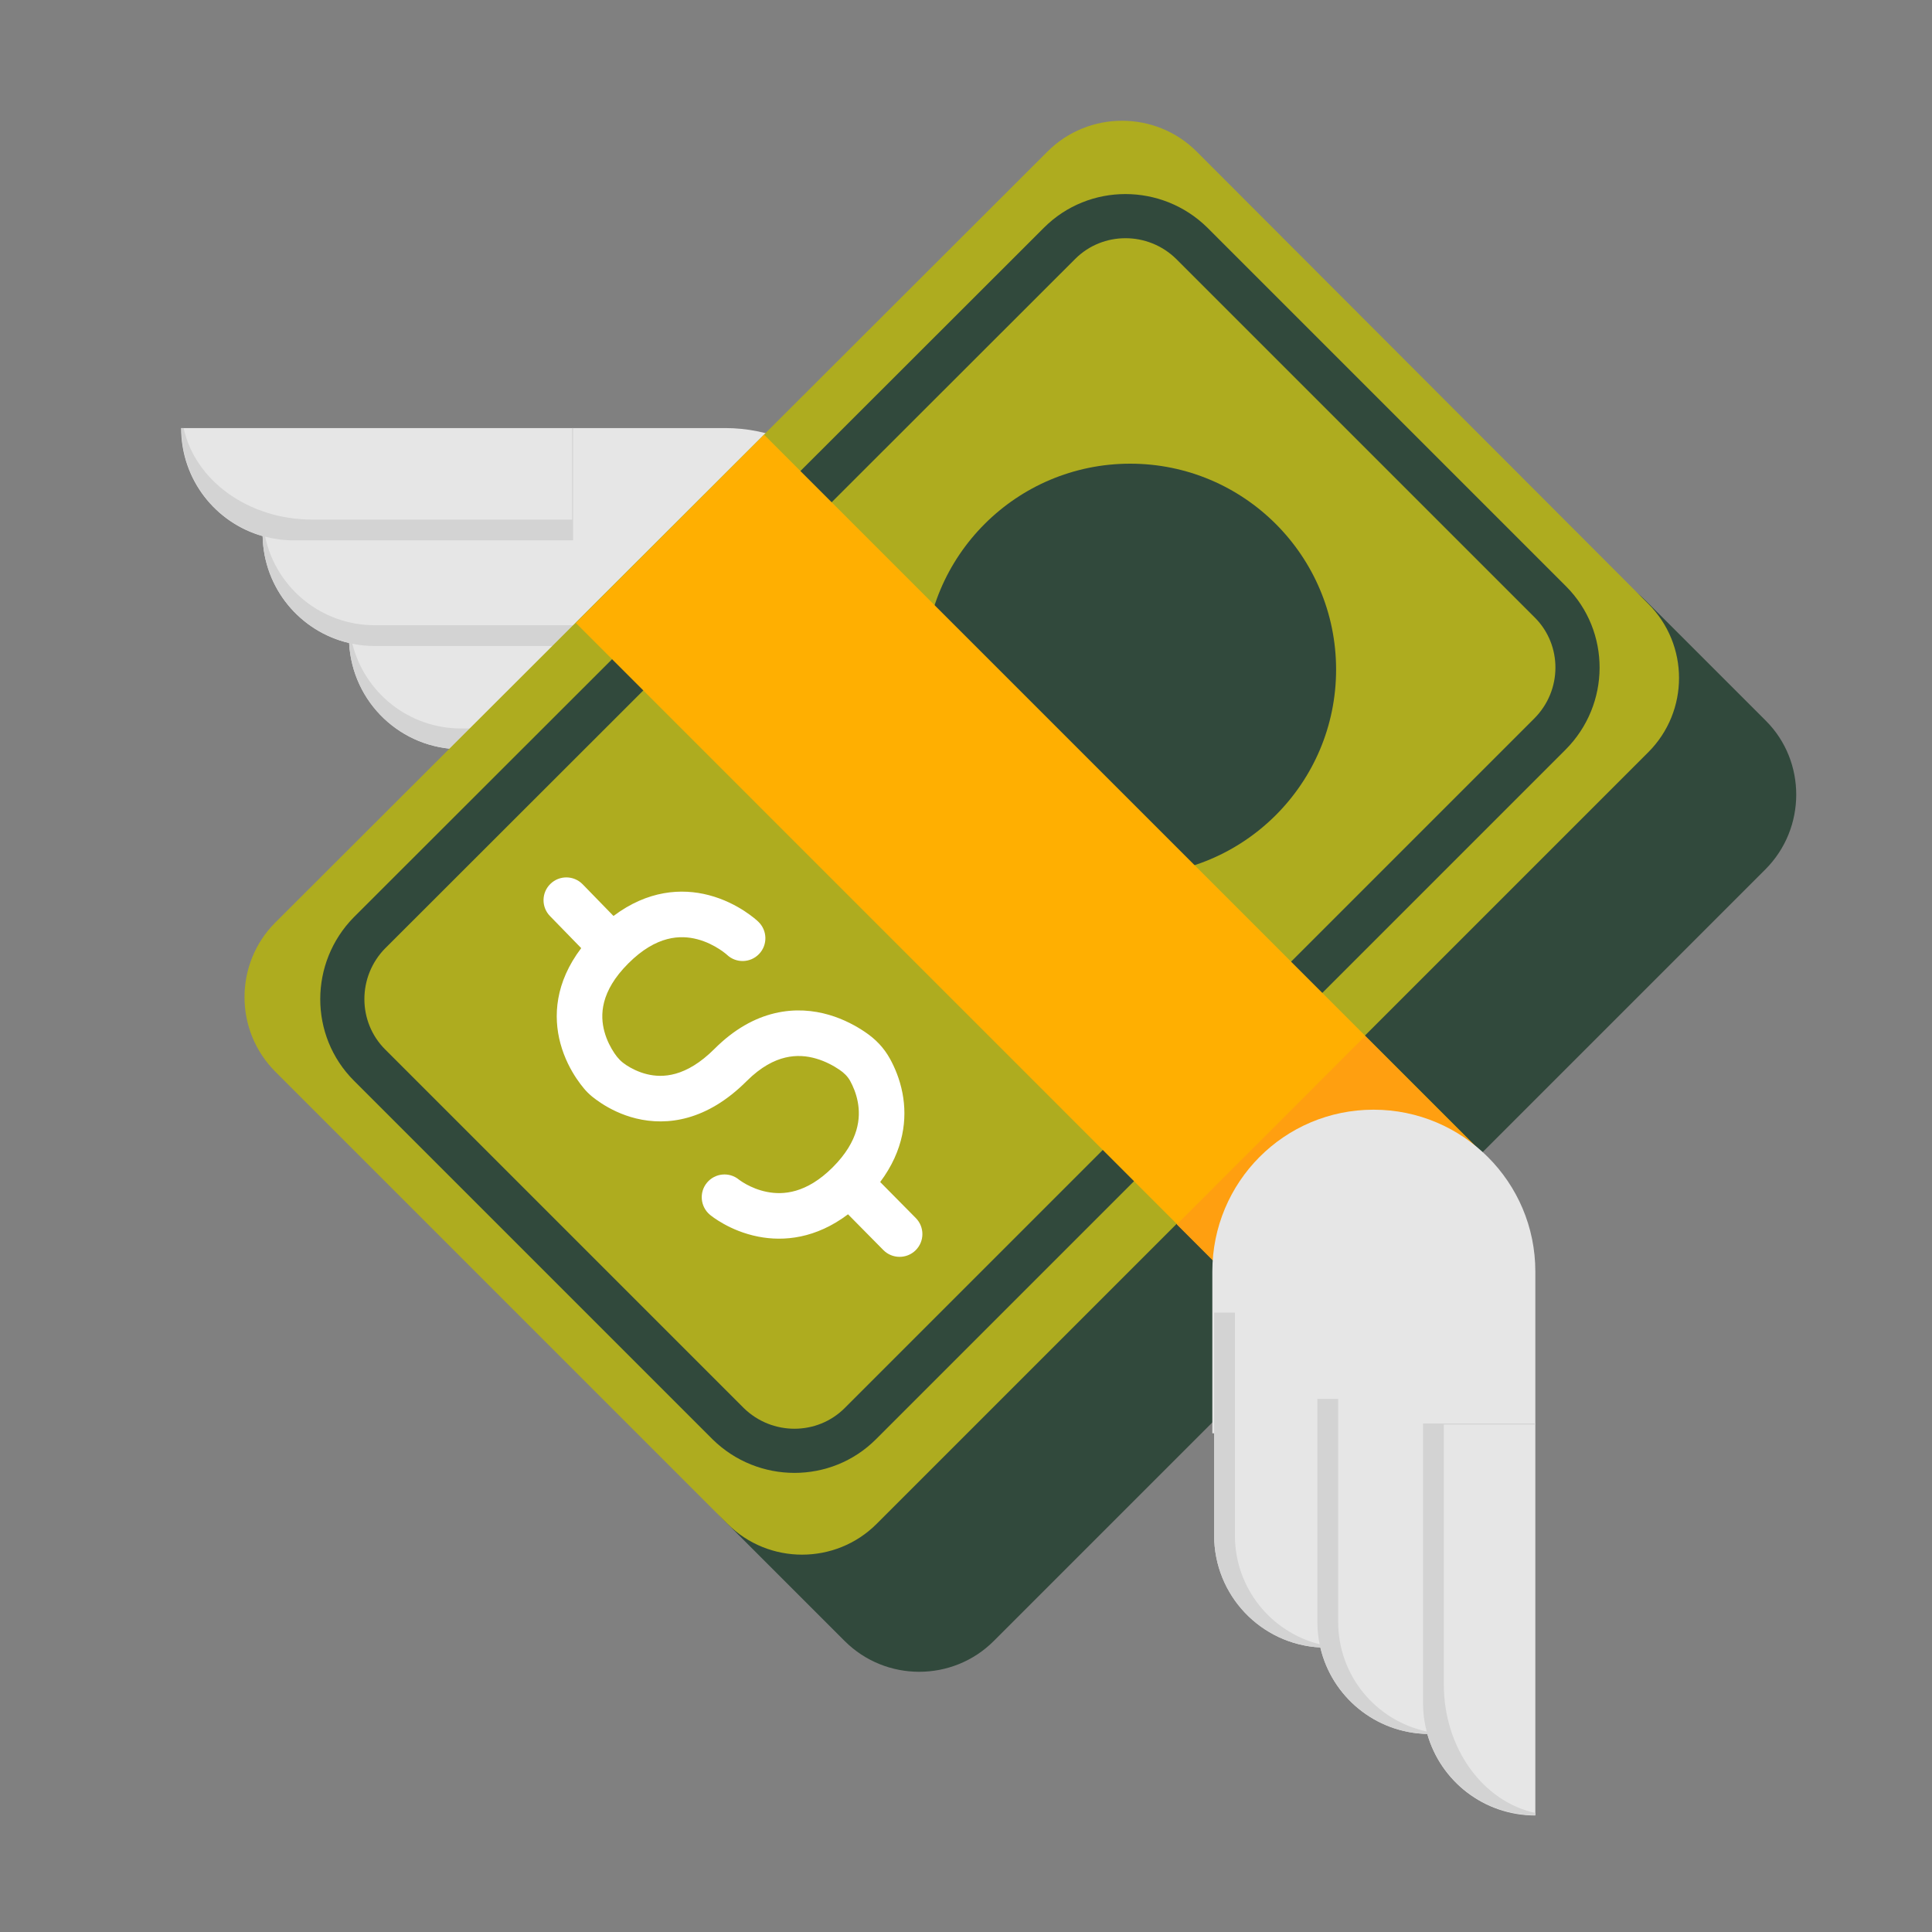
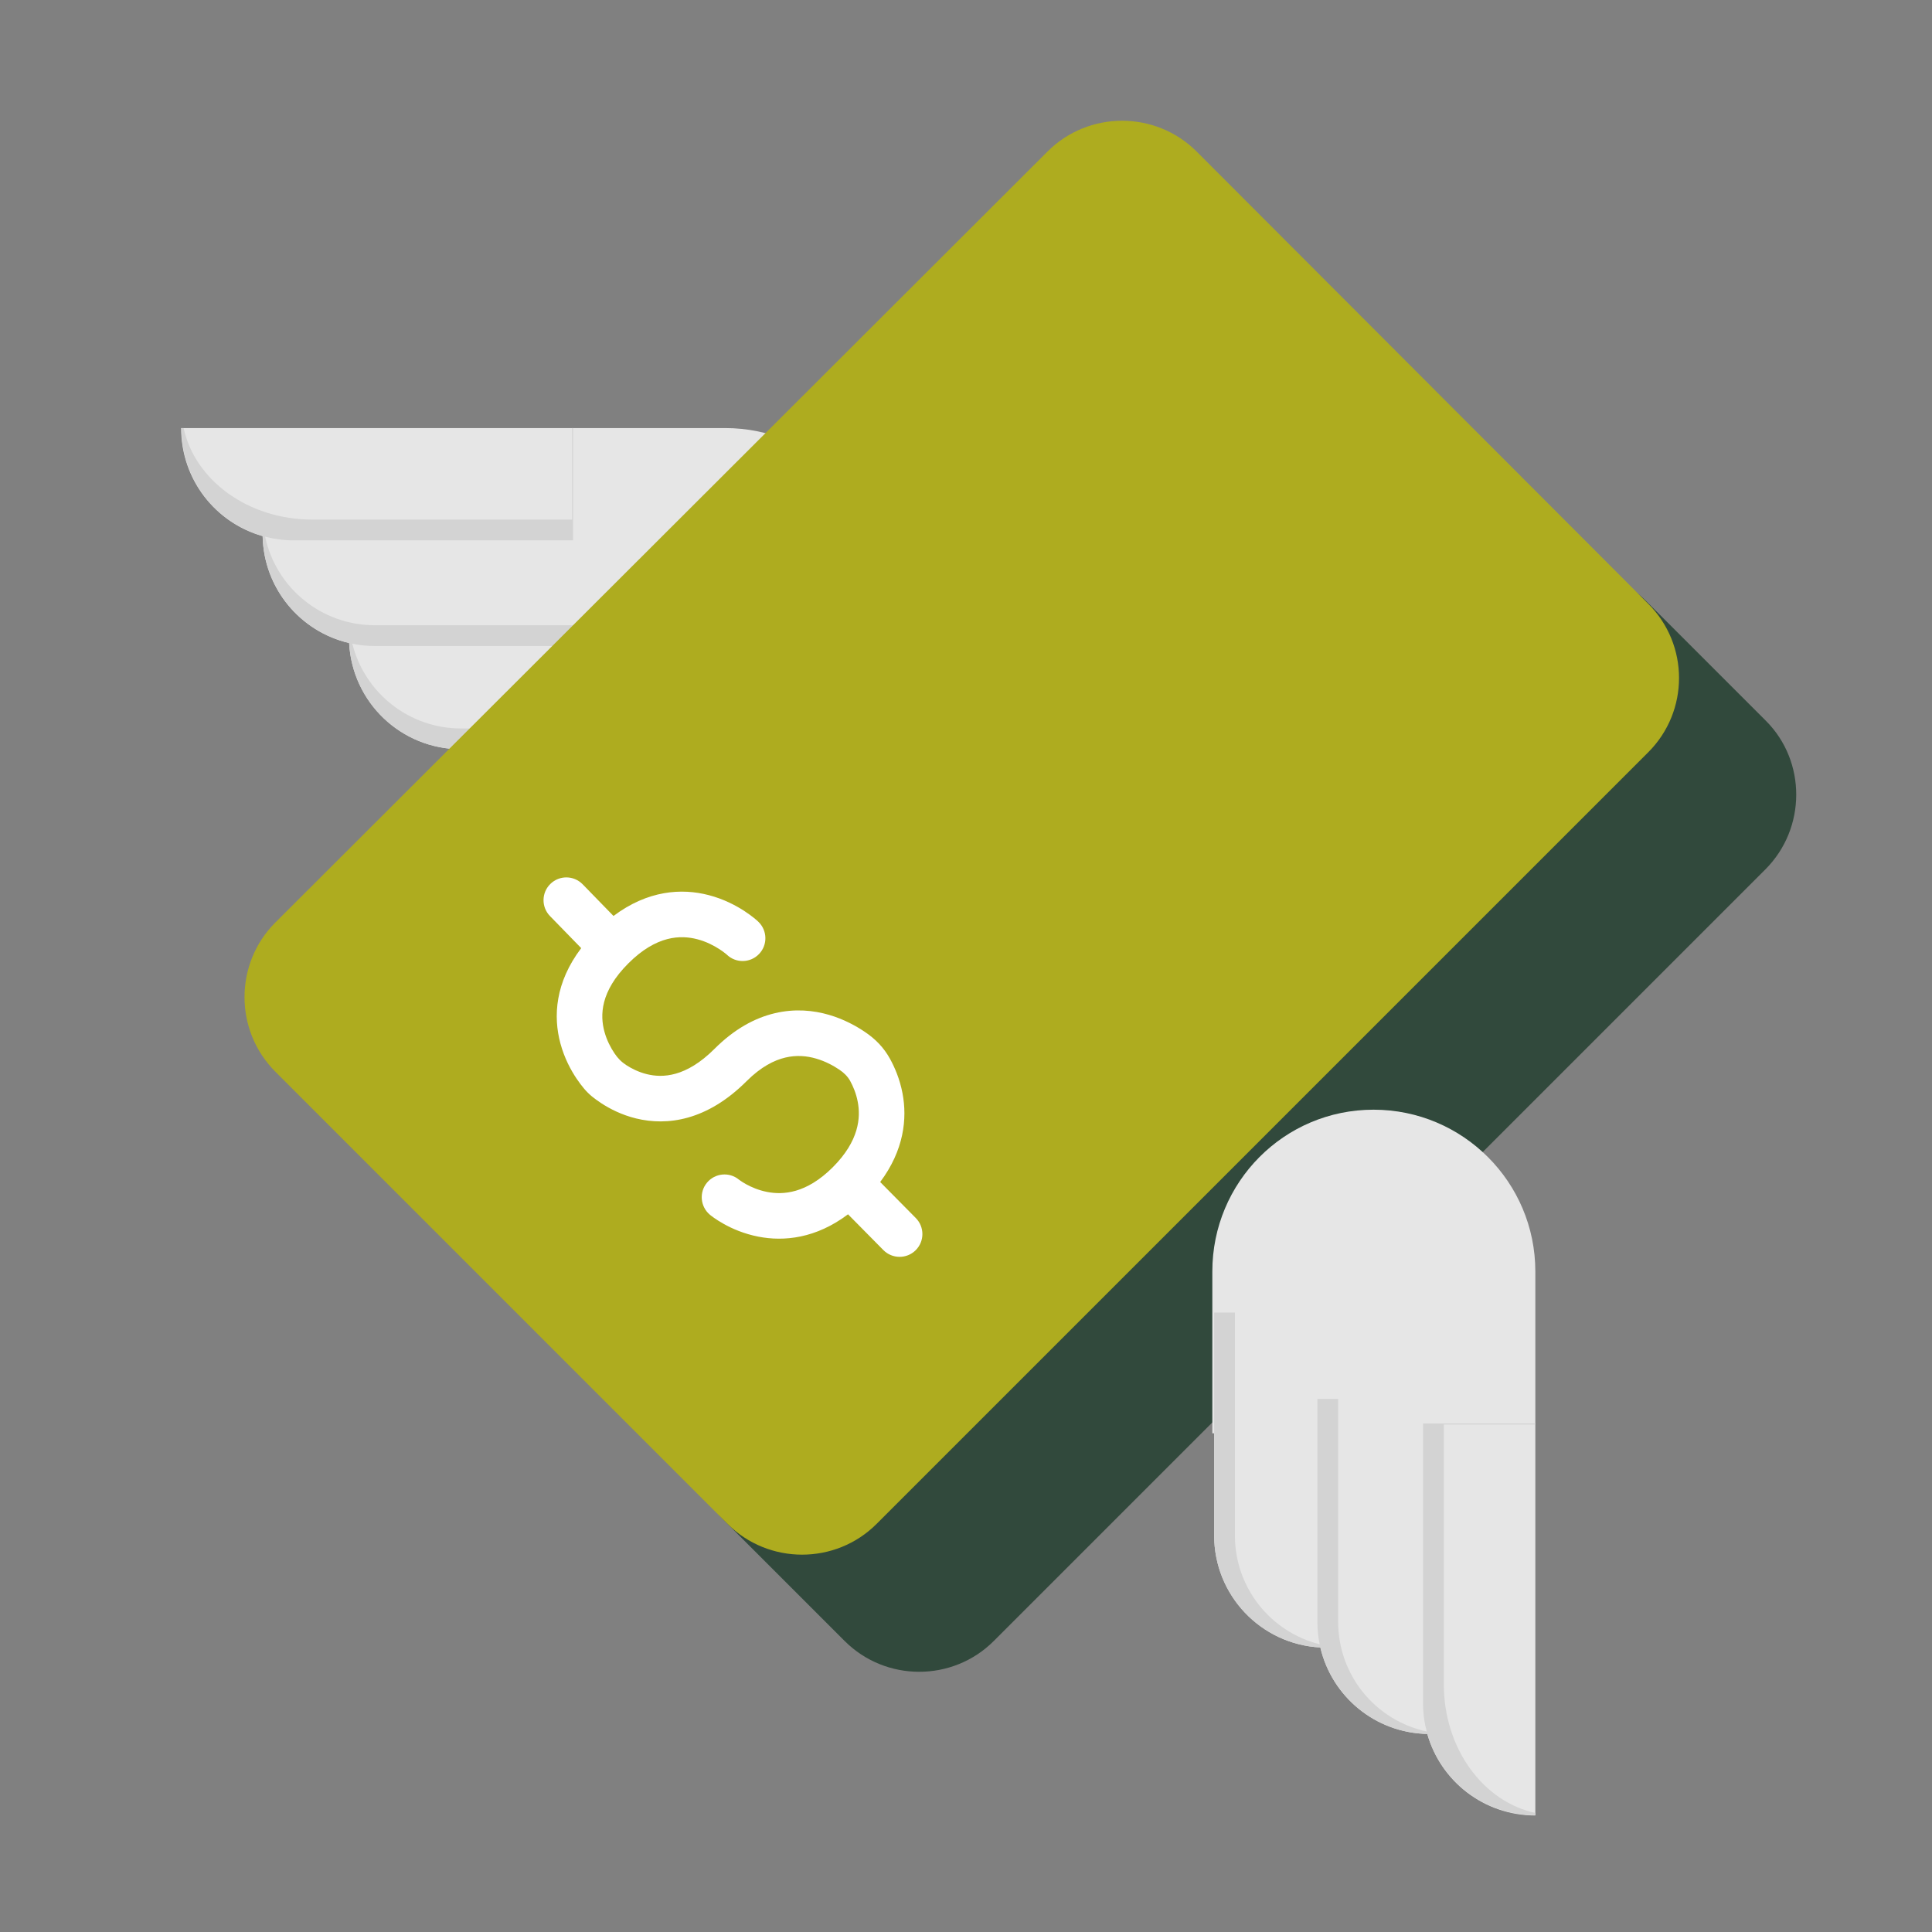
<svg xmlns="http://www.w3.org/2000/svg" width="48" height="48" viewBox="0 0 48 48" fill="none">
  <rect x="0" y="0" width="48" height="48" fill="#808080" stroke="none" />
  <path d="M18.015 18.66H13.995V18.615H11.46C9.966 18.615 8.752 17.451 8.674 15.976C7.458 15.693 6.552 14.617 6.525 13.32C5.354 12.989 4.5 11.915 4.5 10.635H13.995L18.015 10.635C20.235 10.635 22.035 12.435 22.035 14.655C22.035 16.875 20.235 18.66 18.015 18.66Z" fill="#E6E6E6" />
  <path d="M14.238 10.635H14.214V12.909H7.76C6.164 12.909 4.843 11.932 4.562 10.635H4.507C4.507 11.912 5.358 12.984 6.525 13.318C6.551 14.616 7.457 15.692 8.674 15.976C8.752 17.451 9.966 18.615 11.46 18.615H16.995V18.099H11.46C10.151 18.099 9.058 17.206 8.754 15.994C8.935 16.031 9.123 16.05 9.315 16.05H14.85V15.534H9.315C7.972 15.534 6.856 14.594 6.587 13.334C6.814 13.393 7.052 13.425 7.297 13.425H14.238V10.635Z" fill="#D3D3D3" />
  <path d="M43.86 21.6L24.69 40.77C23.67 41.79 22.005 41.79 20.985 40.77L18 37.785C16.98 36.765 16.98 35.1 18 34.08L37.185 14.925C38.205 13.905 39.87 13.905 40.89 14.925L43.875 17.91C44.88 18.915 44.88 20.58 43.86 21.6Z" fill="#31493C" />
  <path d="M40.95 18.69L21.78 37.86C20.76 38.88 19.095 38.88 18.075 37.86L6.84 26.625C5.82 25.605 5.82 23.94 6.84 22.92L26.025 3.765C27.045 2.745 28.71 2.745 29.73 3.765L40.95 15C41.97 16.02 41.97 17.67 40.95 18.69Z" fill="#AEAC1F" />
-   <path d="M26.713 6.433C27.396 5.749 28.52 5.744 29.224 6.435L29.225 6.436L38.132 15.343C38.815 16.026 38.82 17.149 38.117 17.852L20.987 34.982C20.303 35.666 19.18 35.671 18.476 34.98L18.475 34.979L9.568 26.072C8.884 25.389 8.879 24.265 9.569 23.561L9.571 23.56L26.713 6.433ZM29.995 5.654C28.868 4.546 27.053 4.541 25.937 5.657L8.792 22.787L8.789 22.79C7.681 23.917 7.676 25.732 8.792 26.848L17.702 35.758L17.705 35.761C18.832 36.869 20.647 36.874 21.763 35.758L38.893 18.628C40.02 17.501 40.024 15.684 38.908 14.567L29.998 5.657L29.995 5.654ZM33.195 16.635C33.195 19.46 30.905 21.75 28.08 21.75C25.255 21.75 22.965 19.46 22.965 16.635C22.965 13.81 25.255 11.52 28.08 11.52C30.905 11.52 33.195 13.81 33.195 16.635Z" fill="#31493C" />
-   <path d="M18.984 10.801L14.307 15.478L32.136 33.308L36.814 28.63L18.984 10.801Z" fill="#FFAF01" />
-   <path d="M33.915 25.743L29.237 30.42L32.144 33.327L36.821 28.649L33.915 25.743Z" fill="#FF9F10" />
  <path d="M14.476 21.97C14.257 21.746 13.899 21.741 13.675 21.96C13.451 22.178 13.446 22.536 13.665 22.76L14.44 23.556C13.792 24.411 13.742 25.252 13.923 25.923C14.023 26.294 14.187 26.593 14.324 26.797C14.393 26.9 14.457 26.981 14.505 27.039C14.566 27.113 14.634 27.18 14.707 27.241C14.764 27.287 14.845 27.348 14.946 27.414C15.146 27.544 15.44 27.699 15.805 27.788C16.576 27.976 17.565 27.846 18.55 26.86C18.91 26.501 19.237 26.34 19.511 26.275C19.788 26.209 20.047 26.233 20.278 26.301C20.512 26.369 20.712 26.48 20.855 26.577C20.964 26.65 21.059 26.741 21.122 26.855C21.191 26.982 21.27 27.16 21.31 27.372C21.385 27.765 21.347 28.342 20.69 29C20.034 29.655 19.455 29.691 19.058 29.613C18.843 29.571 18.662 29.491 18.534 29.42C18.471 29.385 18.423 29.353 18.393 29.332C18.378 29.321 18.367 29.314 18.362 29.31L18.358 29.307C18.118 29.11 17.763 29.144 17.564 29.384C17.365 29.624 17.399 29.982 17.64 30.182C17.64 30.182 17.641 30.183 17.641 30.183L17.643 30.185L17.651 30.191L17.673 30.208C17.69 30.221 17.713 30.239 17.742 30.259C17.801 30.3 17.882 30.353 17.985 30.41C18.187 30.523 18.481 30.654 18.84 30.724C19.477 30.849 20.271 30.77 21.069 30.169L21.947 31.058C22.167 31.28 22.526 31.282 22.748 31.063C22.971 30.843 22.973 30.485 22.753 30.262L21.868 29.367C22.46 28.576 22.543 27.792 22.422 27.16C22.354 26.802 22.224 26.51 22.113 26.308C21.958 26.027 21.754 25.817 21.49 25.639C21.28 25.497 20.973 25.323 20.594 25.213C20.212 25.102 19.752 25.054 19.25 25.173C18.747 25.292 18.238 25.571 17.75 26.06C17.04 26.769 16.455 26.781 16.074 26.688C15.864 26.637 15.687 26.545 15.562 26.464C15.437 26.383 15.348 26.291 15.265 26.167C15.176 26.034 15.075 25.848 15.016 25.628C14.908 25.228 14.91 24.636 15.61 23.936C16.311 23.235 16.912 23.228 17.323 23.335C17.548 23.393 17.738 23.494 17.874 23.582C17.941 23.625 17.992 23.664 18.024 23.69C18.04 23.703 18.052 23.713 18.058 23.718L18.063 23.723C18.289 23.936 18.646 23.926 18.86 23.7C19.076 23.474 19.066 23.115 18.839 22.899L18.836 22.895L18.828 22.889L18.807 22.869C18.79 22.854 18.766 22.834 18.737 22.81C18.678 22.763 18.595 22.7 18.491 22.632C18.284 22.498 17.982 22.336 17.608 22.239C16.937 22.064 16.095 22.116 15.242 22.757L14.476 21.97Z" fill="white" />
  <path d="M30.12 35.61V31.59C30.12 29.37 31.905 27.57 34.125 27.57C36.345 27.57 38.145 29.37 38.145 31.59V45.105C36.865 45.105 35.791 44.251 35.46 43.079C34.163 43.052 33.088 42.147 32.804 40.931C31.33 40.853 30.165 39.639 30.165 38.145V35.61H30.12Z" fill="#E6E6E6" />
  <path d="M30.681 38.145C30.681 39.454 31.574 40.547 32.786 40.851C32.749 40.67 32.73 40.482 32.73 40.29V34.755H33.246V40.29C33.246 41.633 34.186 42.748 35.446 43.018C35.386 42.791 35.355 42.553 35.355 42.307V35.367H38.145V35.391H35.871V41.844C35.871 43.44 36.848 44.762 38.145 45.042V45.097C36.868 45.097 35.796 44.247 35.462 43.08C34.164 43.053 33.088 42.148 32.803 40.931C31.329 40.853 30.165 39.639 30.165 38.145V32.61H30.681V38.145Z" fill="#D3D3D3" />
</svg>